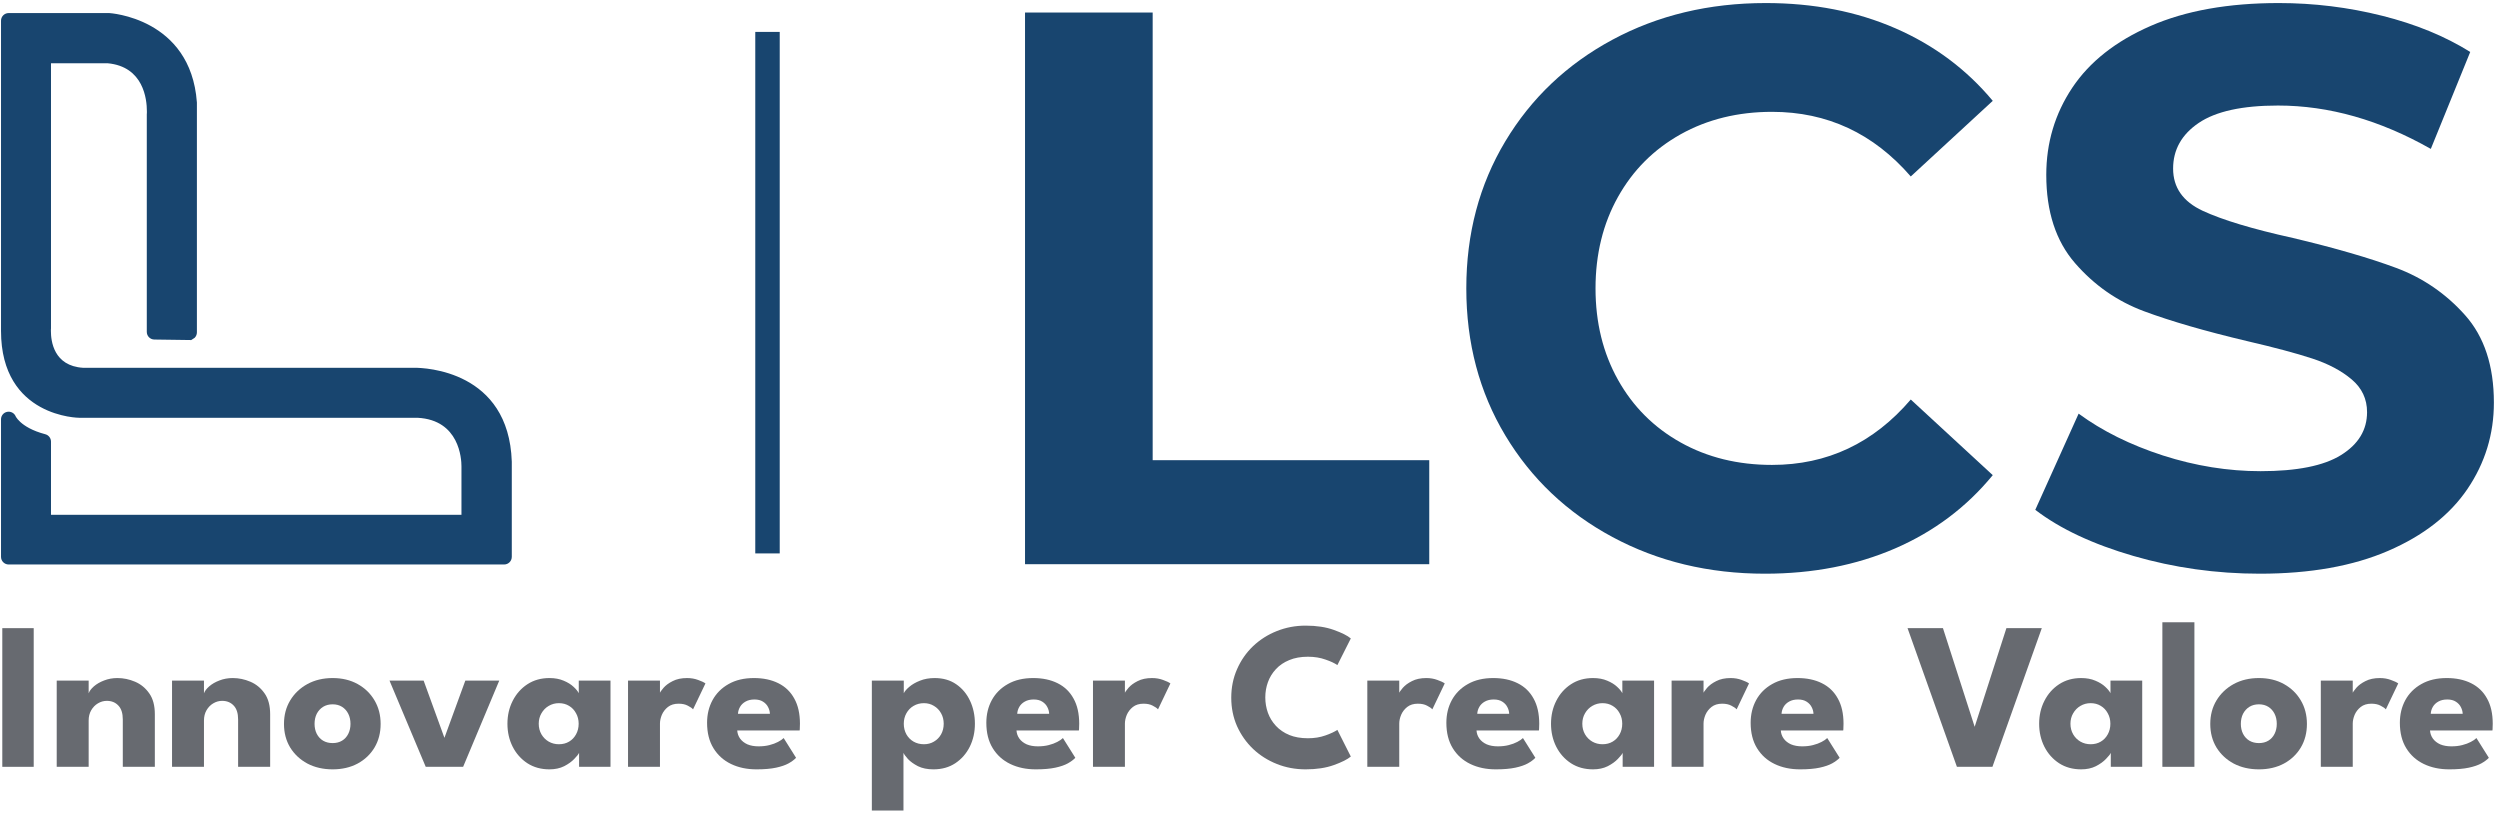
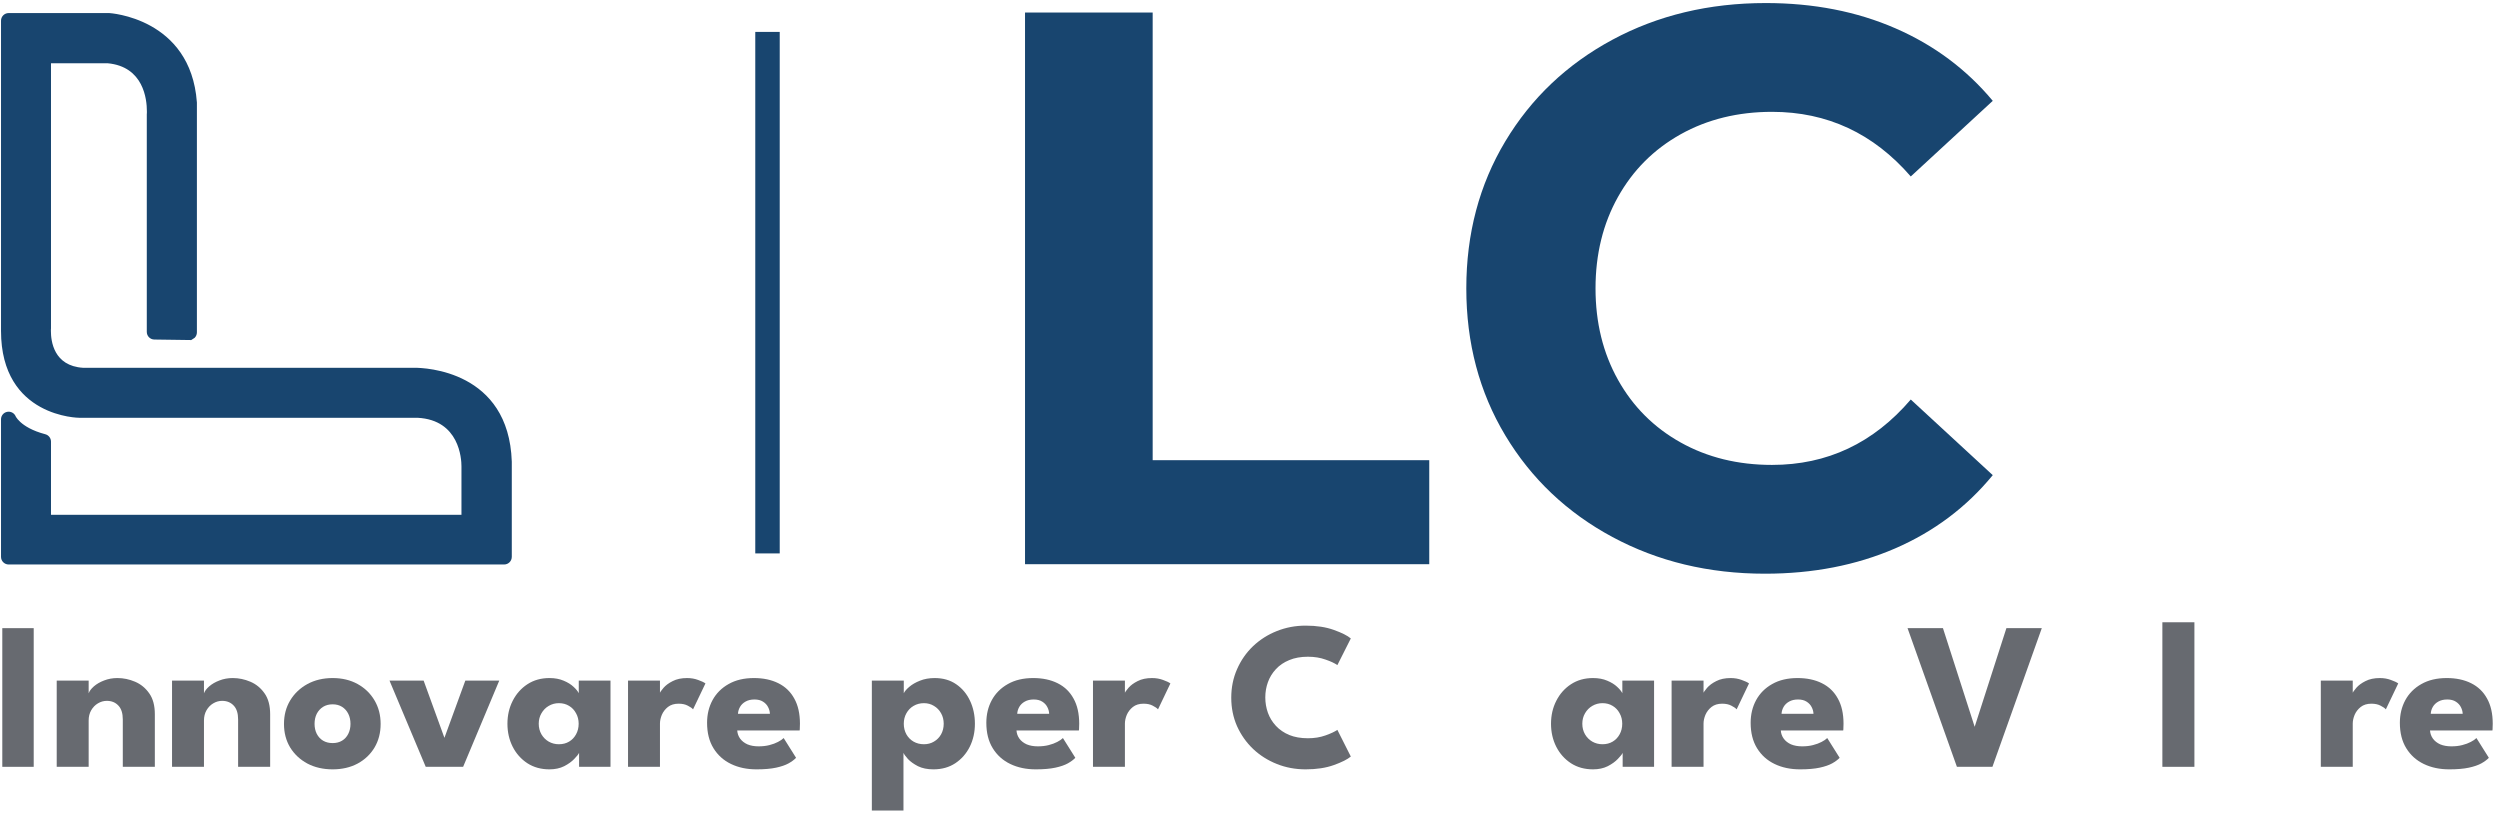
<svg xmlns="http://www.w3.org/2000/svg" width="344" height="112" viewBox="0 0 344 112" fill="none">
  <g clip-path="url(#clip0_4_253)">
    <path d="M5.966 60.763V71.893H64.548V64.278C64.548 64.278 64.842 56.819 57.518 56.436H10.923C10.923 56.436 1.19 56.436 1.19 45.53V2.85H14.976C14.976 2.85 25.252 3.421 26.039 14.147V45.736L21.241 45.669V15.724C21.241 15.724 21.826 8.291 14.888 7.66H5.966V45.173C5.966 45.173 5.423 51.303 11.373 51.664H56.887C56.887 51.664 68.963 51.21 69.371 63.559V76.627H1.19V57.698C1.19 57.698 2.001 59.724 5.966 60.763Z" fill="#18456F" />
    <path d="M7.017 60.763V71.893H5.966L5.966 70.841H64.548L64.548 71.893H63.497V64.236C63.497 64.249 63.497 64.223 63.497 64.16C63.497 63.147 63.224 57.786 57.463 57.488L57.518 56.436L57.518 57.488H10.923C10.953 57.488 0.139 57.48 0.139 45.53V2.85C0.139 2.27 0.609 1.798 1.19 1.798H14.976C14.998 1.798 15.014 1.798 15.036 1.798C14.993 1.798 26.232 2.404 27.09 14.072L27.094 14.122V45.736C27.094 46.018 26.98 46.287 26.783 46.484L26.312 46.791L21.233 46.72C20.657 46.711 20.198 46.245 20.198 45.669V15.724C20.198 15.695 20.198 15.669 20.203 15.64L20.211 15.535V15.299C20.211 13.693 19.778 9.157 14.8 8.703L14.896 7.656V8.707H5.966V7.656H7.017V45.169C7.017 45.198 7.017 45.232 7.013 45.261L7.005 45.349V45.559C7.005 46.905 7.375 50.361 11.436 50.609L11.373 51.66V50.609H56.887V51.66L56.85 50.609C56.862 50.609 56.929 50.605 57.051 50.605C58.447 50.605 70.01 50.992 70.422 63.521V76.623C70.422 77.203 69.951 77.674 69.371 77.674H1.19C0.609 77.674 0.139 77.203 0.139 76.623V57.698C0.139 57.194 0.496 56.76 0.992 56.668C1.488 56.575 1.98 56.84 2.165 57.311C2.052 57.025 2.611 58.803 6.231 59.75C6.693 59.872 7.017 60.288 7.017 60.767M4.915 60.767H5.966L5.701 61.785C1.387 60.658 0.328 58.379 0.214 58.093L1.19 57.702H2.241V76.627H1.19L1.19 75.576H69.366V76.627H68.315V63.559H69.366L68.315 63.593C67.971 53.107 58.515 52.711 57.043 52.711L56.883 52.715H11.373C11.352 52.715 11.331 52.715 11.31 52.715C5.31 52.35 4.902 46.938 4.902 45.568L4.915 45.11L5.966 45.177H4.915V7.66C4.915 7.08 5.386 6.609 5.966 6.609H14.888C14.922 6.609 14.951 6.609 14.985 6.613C21.884 7.24 22.305 13.744 22.305 15.303L22.292 15.783L21.241 15.724L22.292 15.724V45.664H21.241L21.258 44.614L26.055 44.681L26.039 45.732H24.988V14.147L26.039 14.147L24.992 14.223C24.272 4.447 14.964 3.901 14.917 3.901L14.976 2.85L14.976 3.901H1.19L1.19 2.85L2.241 2.85V45.53C2.241 55.394 10.89 55.385 10.923 55.385H57.518C57.535 55.385 57.556 55.385 57.572 55.385C65.368 55.793 65.599 63.273 65.599 64.16V64.308L64.548 64.278L65.599 64.278V71.893C65.599 72.473 65.128 72.944 64.548 72.944H5.966C5.386 72.944 4.915 72.473 4.915 71.893V60.763V60.767Z" fill="#18456F" />
    <path d="M103.926 76.15H107.29V4.391H103.926V76.15Z" fill="#18456F" />
    <path d="M141.044 1.725H158.607V63.322H196.666V77.634H141.044V1.725Z" fill="#18456F" />
    <path d="M242.863 78.941C235.123 78.941 228.131 77.258 221.874 73.895C215.618 70.531 210.702 65.868 207.124 59.906C203.55 53.944 201.764 47.205 201.764 39.682C201.764 32.16 203.55 25.421 207.124 19.459C210.702 13.492 215.622 8.83 221.874 5.466C228.126 2.102 235.16 0.42 242.968 0.42C249.548 0.42 255.498 1.581 260.812 3.897C266.127 6.21 270.587 9.536 274.204 13.875L262.923 24.281C257.79 18.357 251.428 15.389 243.834 15.389C239.138 15.389 234.946 16.419 231.254 18.479C227.567 20.543 224.695 23.415 222.635 27.098C220.575 30.781 219.544 34.982 219.544 39.682C219.544 44.383 220.575 48.579 222.635 52.263C224.695 55.946 227.567 58.821 231.254 60.882C234.946 62.946 239.138 63.972 243.834 63.972C251.423 63.972 257.79 60.975 262.923 54.975L274.204 65.381C270.587 69.791 266.102 73.155 260.75 75.472C255.4 77.784 249.435 78.941 242.863 78.941Z" fill="#18456F" />
-     <path d="M310.956 78.941C304.952 78.941 299.15 78.124 293.55 76.497C287.95 74.87 283.451 72.756 280.054 70.153L286.019 56.917C289.27 59.305 293.138 61.222 297.616 62.673C302.102 64.115 306.58 64.834 311.062 64.834C316.056 64.834 319.744 64.098 322.124 62.618C324.512 61.134 325.707 59.166 325.707 56.707C325.707 54.899 324.999 53.394 323.587 52.204C322.179 51.014 320.371 50.055 318.163 49.332C315.96 48.609 312.979 47.814 309.22 46.94C303.431 45.569 298.696 44.194 295.014 42.824C291.33 41.453 288.168 39.249 285.528 36.209C282.887 33.17 281.567 29.125 281.567 24.063C281.567 19.656 282.756 15.662 285.14 12.08C287.528 8.502 291.123 5.664 295.934 3.566C300.744 1.467 306.622 0.42 313.559 0.42C318.407 0.42 323.142 1.005 327.766 2.165C332.391 3.321 336.436 4.982 339.904 7.148L334.48 20.489C327.472 16.512 320.463 14.522 313.45 14.522C308.531 14.522 304.898 15.321 302.543 16.915C300.198 18.504 299.02 20.598 299.02 23.196C299.02 25.803 300.374 27.738 303.086 29.003C305.802 30.264 309.939 31.513 315.506 32.745C321.287 34.12 326.022 35.491 329.704 36.861C333.388 38.232 336.558 40.406 339.199 43.37C341.839 46.334 343.159 50.341 343.159 55.403C343.159 59.742 341.948 63.703 339.523 67.281C337.096 70.859 333.464 73.702 328.616 75.795C323.772 77.889 317.886 78.941 310.948 78.941" fill="#18456F" />
    <path d="M334.37 100.514C334.399 100.938 334.534 101.314 334.775 101.641C335.016 101.969 335.348 102.229 335.772 102.422C336.206 102.605 336.717 102.697 337.304 102.697C337.863 102.697 338.365 102.639 338.808 102.523C339.261 102.407 339.651 102.263 339.979 102.089C340.316 101.916 340.576 101.738 340.759 101.555L342.465 104.272C342.224 104.532 341.882 104.788 341.439 105.038C341.005 105.279 340.432 105.477 339.719 105.631C339.005 105.785 338.104 105.862 337.015 105.862C335.705 105.862 334.539 105.617 333.517 105.125C332.496 104.634 331.691 103.911 331.103 102.957C330.515 102.003 330.221 100.837 330.221 99.459C330.221 98.302 330.472 97.261 330.973 96.336C331.484 95.401 332.221 94.664 333.185 94.124C334.148 93.575 335.31 93.3 336.668 93.3C337.96 93.3 339.078 93.537 340.022 94.009C340.976 94.481 341.709 95.184 342.219 96.119C342.74 97.044 343 98.201 343 99.589C343 99.666 342.995 99.82 342.986 100.051C342.986 100.282 342.976 100.437 342.957 100.514H334.37ZM338.866 98.215C338.856 97.907 338.774 97.603 338.62 97.305C338.466 96.996 338.234 96.746 337.926 96.553C337.618 96.351 337.223 96.249 336.741 96.249C336.259 96.249 335.849 96.346 335.512 96.538C335.184 96.722 334.934 96.963 334.76 97.261C334.587 97.56 334.49 97.878 334.471 98.215H338.866Z" fill="#676A70" />
    <path d="M323.738 105.515H319.344V93.647H323.738V95.483H323.666C323.743 95.262 323.931 94.982 324.23 94.645C324.528 94.298 324.948 93.99 325.487 93.72C326.027 93.44 326.687 93.3 327.468 93.3C328.017 93.3 328.523 93.387 328.985 93.561C329.448 93.725 329.785 93.883 329.997 94.038L328.292 97.608C328.157 97.444 327.916 97.276 327.569 97.102C327.232 96.919 326.807 96.828 326.297 96.828C325.709 96.828 325.222 96.977 324.837 97.276C324.461 97.575 324.181 97.936 323.998 98.36C323.825 98.784 323.738 99.184 323.738 99.56V105.515Z" fill="#676A70" />
-     <path d="M310.826 105.862C309.525 105.862 308.369 105.597 307.357 105.067C306.355 104.528 305.565 103.79 304.986 102.856C304.418 101.911 304.133 100.832 304.133 99.618C304.133 98.403 304.418 97.324 304.986 96.379C305.565 95.425 306.355 94.674 307.357 94.124C308.369 93.575 309.525 93.3 310.826 93.3C312.127 93.3 313.274 93.575 314.267 94.124C315.259 94.674 316.035 95.425 316.594 96.379C317.153 97.324 317.433 98.403 317.433 99.618C317.433 100.832 317.153 101.911 316.594 102.856C316.035 103.79 315.259 104.528 314.267 105.067C313.274 105.597 312.127 105.862 310.826 105.862ZM310.826 102.248C311.327 102.248 311.761 102.138 312.127 101.916C312.494 101.694 312.778 101.381 312.98 100.976C313.183 100.572 313.284 100.114 313.284 99.603C313.284 99.083 313.183 98.62 312.98 98.215C312.778 97.811 312.494 97.493 312.127 97.261C311.761 97.03 311.327 96.914 310.826 96.914C310.325 96.914 309.887 97.03 309.511 97.261C309.145 97.493 308.856 97.811 308.644 98.215C308.441 98.62 308.34 99.083 308.34 99.603C308.34 100.114 308.441 100.572 308.644 100.976C308.856 101.381 309.145 101.694 309.511 101.916C309.887 102.138 310.325 102.248 310.826 102.248Z" fill="#676A70" />
    <path d="M301.951 105.515H297.542V85.624H301.951V105.515Z" fill="#676A70" />
-     <path d="M290.445 105.515V103.593C290.359 103.786 290.137 104.065 289.78 104.431C289.433 104.797 288.971 105.13 288.393 105.429C287.814 105.718 287.14 105.862 286.369 105.862C285.212 105.862 284.2 105.583 283.333 105.024C282.466 104.455 281.791 103.699 281.309 102.754C280.827 101.8 280.587 100.745 280.587 99.589C280.587 98.432 280.827 97.382 281.309 96.437C281.791 95.483 282.466 94.722 283.333 94.153C284.2 93.585 285.212 93.3 286.369 93.3C287.111 93.3 287.761 93.421 288.32 93.662C288.879 93.893 289.332 94.173 289.679 94.5C290.026 94.818 290.267 95.112 290.402 95.382V93.647H294.768V105.515H290.445ZM284.894 99.589C284.894 100.128 285.02 100.615 285.27 101.049C285.521 101.473 285.853 101.805 286.268 102.046C286.692 102.287 287.159 102.407 287.67 102.407C288.2 102.407 288.667 102.287 289.072 102.046C289.477 101.805 289.795 101.473 290.026 101.049C290.267 100.615 290.387 100.128 290.387 99.589C290.387 99.049 290.267 98.567 290.026 98.143C289.795 97.709 289.477 97.372 289.072 97.131C288.667 96.881 288.2 96.755 287.67 96.755C287.159 96.755 286.692 96.881 286.268 97.131C285.853 97.372 285.521 97.709 285.27 98.143C285.02 98.567 284.894 99.049 284.894 99.589Z" fill="#676A70" />
    <path d="M274.158 105.515H269.272L262.478 86.434H267.35L271.715 100.008L276.081 86.434H280.952L274.158 105.515Z" fill="#676A70" />
    <path d="M245.039 100.514C245.068 100.938 245.203 101.314 245.444 101.641C245.685 101.969 246.017 102.229 246.441 102.422C246.875 102.605 247.385 102.697 247.973 102.697C248.532 102.697 249.033 102.639 249.477 102.523C249.93 102.407 250.32 102.263 250.648 102.089C250.985 101.916 251.245 101.738 251.428 101.555L253.134 104.272C252.893 104.532 252.551 104.788 252.108 105.038C251.674 105.279 251.101 105.477 250.387 105.631C249.674 105.785 248.773 105.862 247.684 105.862C246.374 105.862 245.208 105.617 244.186 105.125C243.164 104.634 242.36 103.911 241.772 102.957C241.184 102.003 240.89 100.837 240.89 99.459C240.89 98.302 241.141 97.261 241.642 96.336C242.153 95.401 242.89 94.664 243.853 94.124C244.817 93.575 245.978 93.3 247.337 93.3C248.629 93.3 249.747 93.537 250.691 94.009C251.645 94.481 252.377 95.184 252.888 96.119C253.409 97.044 253.669 98.201 253.669 99.589C253.669 99.666 253.664 99.82 253.654 100.051C253.654 100.282 253.645 100.437 253.625 100.514H245.039ZM249.535 98.215C249.525 97.907 249.443 97.603 249.289 97.305C249.135 96.996 248.903 96.746 248.595 96.553C248.287 96.351 247.891 96.249 247.41 96.249C246.928 96.249 246.518 96.346 246.181 96.538C245.853 96.722 245.603 96.963 245.429 97.261C245.256 97.56 245.159 97.878 245.14 98.215H249.535Z" fill="#676A70" />
    <path d="M234.407 105.515H230.012V93.647H234.407V95.483H234.335C234.412 95.262 234.6 94.982 234.898 94.645C235.197 94.298 235.616 93.99 236.156 93.72C236.696 93.44 237.356 93.3 238.137 93.3C238.686 93.3 239.192 93.387 239.654 93.561C240.117 93.725 240.454 93.883 240.666 94.038L238.96 97.608C238.826 97.444 238.585 97.276 238.238 97.102C237.9 96.919 237.476 96.828 236.966 96.828C236.378 96.828 235.891 96.977 235.506 97.276C235.13 97.575 234.85 97.936 234.667 98.36C234.494 98.784 234.407 99.184 234.407 99.56V105.515Z" fill="#676A70" />
    <path d="M223.278 105.515V103.593C223.191 103.786 222.969 104.065 222.613 104.431C222.266 104.797 221.803 105.13 221.225 105.429C220.647 105.718 219.972 105.862 219.201 105.862C218.045 105.862 217.033 105.583 216.165 105.024C215.298 104.455 214.623 103.699 214.142 102.754C213.66 101.8 213.419 100.745 213.419 99.589C213.419 98.432 213.66 97.382 214.142 96.437C214.623 95.483 215.298 94.722 216.165 94.153C217.033 93.585 218.045 93.3 219.201 93.3C219.943 93.3 220.594 93.421 221.153 93.662C221.711 93.893 222.164 94.173 222.511 94.5C222.858 94.818 223.099 95.112 223.234 95.382V93.647H227.6V105.515H223.278ZM217.727 99.589C217.727 100.128 217.852 100.615 218.102 101.049C218.353 101.473 218.685 101.805 219.1 102.046C219.524 102.287 219.991 102.407 220.502 102.407C221.032 102.407 221.499 102.287 221.904 102.046C222.309 101.805 222.627 101.473 222.858 101.049C223.099 100.615 223.22 100.128 223.22 99.589C223.22 99.049 223.099 98.567 222.858 98.143C222.627 97.709 222.309 97.372 221.904 97.131C221.499 96.881 221.032 96.755 220.502 96.755C219.991 96.755 219.524 96.881 219.1 97.131C218.685 97.372 218.353 97.709 218.102 98.143C217.852 98.567 217.727 99.049 217.727 99.589Z" fill="#676A70" />
-     <path d="M203.168 100.514C203.197 100.938 203.332 101.314 203.573 101.641C203.814 101.969 204.147 102.229 204.571 102.422C205.004 102.605 205.515 102.697 206.103 102.697C206.662 102.697 207.163 102.639 207.606 102.523C208.059 102.407 208.45 102.263 208.777 102.089C209.114 101.916 209.375 101.738 209.558 101.555L211.264 104.272C211.023 104.532 210.68 104.788 210.237 105.038C209.804 105.279 209.23 105.477 208.517 105.631C207.804 105.785 206.903 105.862 205.814 105.862C204.503 105.862 203.337 105.617 202.316 105.125C201.294 104.634 200.489 103.911 199.901 102.957C199.314 102.003 199.02 100.837 199.02 99.459C199.02 98.302 199.27 97.261 199.771 96.336C200.282 95.401 201.019 94.664 201.983 94.124C202.947 93.575 204.108 93.3 205.467 93.3C206.758 93.3 207.876 93.537 208.821 94.009C209.775 94.481 210.507 95.184 211.018 96.119C211.538 97.044 211.798 98.201 211.798 99.589C211.798 99.666 211.794 99.82 211.784 100.051C211.784 100.282 211.774 100.437 211.755 100.514H203.168ZM207.664 98.215C207.654 97.907 207.573 97.603 207.418 97.305C207.264 96.996 207.033 96.746 206.724 96.553C206.416 96.351 206.021 96.249 205.539 96.249C205.057 96.249 204.648 96.346 204.31 96.538C203.983 96.722 203.732 96.963 203.559 97.261C203.385 97.56 203.289 97.878 203.27 98.215H207.664Z" fill="#676A70" />
-     <path d="M192.537 105.515H188.142V93.647H192.537V95.483H192.464C192.541 95.262 192.729 94.982 193.028 94.645C193.327 94.298 193.746 93.99 194.286 93.72C194.825 93.44 195.485 93.3 196.266 93.3C196.815 93.3 197.321 93.387 197.784 93.561C198.246 93.725 198.584 93.883 198.796 94.038L197.09 97.608C196.955 97.444 196.714 97.276 196.367 97.102C196.03 96.919 195.606 96.828 195.095 96.828C194.507 96.828 194.021 96.977 193.635 97.276C193.259 97.575 192.98 97.936 192.797 98.36C192.623 98.784 192.537 99.184 192.537 99.56V105.515Z" fill="#676A70" />
    <path d="M179.974 101.584C180.86 101.584 181.665 101.453 182.388 101.193C183.12 100.933 183.665 100.678 184.021 100.427L185.872 104.099C185.419 104.484 184.643 104.875 183.544 105.27C182.455 105.665 181.159 105.862 179.656 105.862C178.249 105.862 176.928 105.617 175.695 105.125C174.461 104.634 173.372 103.945 172.428 103.058C171.493 102.162 170.756 101.116 170.216 99.921C169.686 98.716 169.421 97.411 169.421 96.004C169.421 94.597 169.686 93.291 170.216 92.086C170.746 90.872 171.479 89.817 172.413 88.92C173.358 88.024 174.447 87.33 175.68 86.839C176.924 86.338 178.249 86.087 179.656 86.087C181.159 86.087 182.455 86.285 183.544 86.68C184.643 87.075 185.419 87.465 185.872 87.851L184.021 91.522C183.665 91.262 183.12 91.007 182.388 90.756C181.665 90.496 180.86 90.366 179.974 90.366C178.991 90.366 178.133 90.52 177.401 90.829C176.668 91.127 176.056 91.542 175.565 92.072C175.073 92.602 174.707 93.199 174.466 93.864C174.225 94.529 174.105 95.228 174.105 95.96C174.105 96.702 174.225 97.411 174.466 98.085C174.707 98.75 175.073 99.348 175.565 99.878C176.056 100.408 176.668 100.827 177.401 101.135C178.133 101.434 178.991 101.584 179.974 101.584Z" fill="#676A70" />
    <path d="M154.788 105.515H150.394V93.647H154.788V95.483H154.716C154.793 95.262 154.981 94.982 155.28 94.645C155.578 94.298 155.998 93.99 156.537 93.72C157.077 93.44 157.737 93.3 158.518 93.3C159.067 93.3 159.573 93.387 160.036 93.561C160.498 93.725 160.835 93.883 161.047 94.038L159.342 97.608C159.207 97.444 158.966 97.276 158.619 97.102C158.282 96.919 157.858 96.828 157.347 96.828C156.759 96.828 156.272 96.977 155.887 97.276C155.511 97.575 155.232 97.936 155.048 98.36C154.875 98.784 154.788 99.184 154.788 99.56V105.515Z" fill="#676A70" />
    <path d="M139.869 100.514C139.898 100.938 140.032 101.314 140.273 101.641C140.514 101.969 140.847 102.229 141.271 102.422C141.705 102.605 142.215 102.697 142.803 102.697C143.362 102.697 143.863 102.639 144.307 102.523C144.759 102.407 145.15 102.263 145.477 102.089C145.815 101.916 146.075 101.738 146.258 101.555L147.964 104.272C147.723 104.532 147.381 104.788 146.937 105.038C146.504 105.279 145.93 105.477 145.217 105.631C144.504 105.785 143.603 105.862 142.514 105.862C141.203 105.862 140.037 105.617 139.016 105.125C137.994 104.634 137.19 103.911 136.602 102.957C136.014 102.003 135.72 100.837 135.72 99.459C135.72 98.302 135.97 97.261 136.472 96.336C136.982 95.401 137.72 94.664 138.683 94.124C139.647 93.575 140.808 93.3 142.167 93.3C143.458 93.3 144.576 93.537 145.521 94.009C146.475 94.481 147.207 95.184 147.718 96.119C148.238 97.044 148.499 98.201 148.499 99.589C148.499 99.666 148.494 99.82 148.484 100.051C148.484 100.282 148.475 100.437 148.455 100.514H139.869ZM144.364 98.215C144.355 97.907 144.273 97.603 144.119 97.305C143.964 96.996 143.733 96.746 143.425 96.553C143.116 96.351 142.721 96.249 142.239 96.249C141.758 96.249 141.348 96.346 141.011 96.538C140.683 96.722 140.432 96.963 140.259 97.261C140.085 97.56 139.989 97.878 139.97 98.215H144.364Z" fill="#676A70" />
    <path d="M124.317 111.529H119.966V93.647H124.361V95.382C124.495 95.112 124.751 94.818 125.127 94.5C125.512 94.173 125.999 93.893 126.587 93.662C127.184 93.421 127.859 93.3 128.611 93.3C129.767 93.3 130.755 93.585 131.574 94.153C132.403 94.722 133.039 95.483 133.482 96.437C133.925 97.382 134.147 98.432 134.147 99.589C134.147 100.745 133.911 101.8 133.439 102.754C132.966 103.699 132.301 104.455 131.444 105.024C130.596 105.583 129.593 105.862 128.437 105.862C127.608 105.862 126.9 105.718 126.312 105.429C125.734 105.13 125.276 104.802 124.939 104.446C124.611 104.08 124.404 103.795 124.317 103.593V111.529ZM129.854 99.589C129.854 99.049 129.733 98.567 129.492 98.143C129.251 97.709 128.924 97.372 128.509 97.131C128.105 96.881 127.647 96.755 127.136 96.755C126.606 96.755 126.129 96.881 125.705 97.131C125.291 97.372 124.963 97.709 124.722 98.143C124.481 98.567 124.361 99.049 124.361 99.589C124.361 100.128 124.481 100.615 124.722 101.049C124.963 101.473 125.291 101.805 125.705 102.046C126.129 102.287 126.606 102.407 127.136 102.407C127.647 102.407 128.105 102.287 128.509 102.046C128.924 101.805 129.251 101.473 129.492 101.049C129.733 100.615 129.854 100.128 129.854 99.589Z" fill="#676A70" />
    <path d="M101.443 100.514C101.472 100.938 101.607 101.314 101.847 101.641C102.088 101.969 102.421 102.229 102.845 102.422C103.279 102.605 103.789 102.697 104.377 102.697C104.936 102.697 105.437 102.639 105.881 102.523C106.334 102.407 106.724 102.263 107.051 102.089C107.389 101.916 107.649 101.738 107.832 101.555L109.538 104.272C109.297 104.532 108.955 104.788 108.512 105.038C108.078 105.279 107.504 105.477 106.791 105.631C106.078 105.785 105.177 105.862 104.088 105.862C102.777 105.862 101.611 105.617 100.59 105.125C99.568 104.634 98.764 103.911 98.176 102.957C97.588 102.003 97.294 100.837 97.294 99.459C97.294 98.302 97.544 97.261 98.046 96.336C98.556 95.401 99.294 94.664 100.257 94.124C101.221 93.575 102.382 93.3 103.741 93.3C105.033 93.3 106.15 93.537 107.095 94.009C108.049 94.481 108.781 95.184 109.292 96.119C109.813 97.044 110.073 98.201 110.073 99.589C110.073 99.666 110.068 99.82 110.058 100.051C110.058 100.282 110.049 100.437 110.029 100.514H101.443ZM105.938 98.215C105.929 97.907 105.847 97.603 105.693 97.305C105.538 96.996 105.307 96.746 104.999 96.553C104.69 96.351 104.295 96.249 103.813 96.249C103.332 96.249 102.922 96.346 102.585 96.538C102.257 96.722 102.006 96.963 101.833 97.261C101.66 97.56 101.563 97.878 101.544 98.215H105.938Z" fill="#676A70" />
    <path d="M90.811 105.515H86.416V93.647H90.811V95.483H90.739C90.816 95.262 91.004 94.982 91.302 94.645C91.601 94.298 92.02 93.99 92.56 93.72C93.1 93.44 93.76 93.3 94.54 93.3C95.09 93.3 95.596 93.387 96.058 93.561C96.521 93.725 96.858 93.883 97.07 94.038L95.364 97.608C95.229 97.444 94.989 97.276 94.642 97.102C94.304 96.919 93.88 96.828 93.37 96.828C92.782 96.828 92.295 96.977 91.909 97.276C91.534 97.575 91.254 97.936 91.071 98.36C90.898 98.784 90.811 99.184 90.811 99.56V105.515Z" fill="#676A70" />
    <path d="M79.681 105.515V103.593C79.595 103.786 79.373 104.065 79.016 104.431C78.669 104.797 78.207 105.13 77.629 105.429C77.05 105.718 76.376 105.862 75.605 105.862C74.448 105.862 73.437 105.583 72.569 105.024C71.702 104.455 71.027 103.699 70.545 102.754C70.064 101.8 69.823 100.745 69.823 99.589C69.823 98.432 70.064 97.382 70.545 96.437C71.027 95.483 71.702 94.722 72.569 94.153C73.437 93.585 74.448 93.3 75.605 93.3C76.347 93.3 76.998 93.421 77.556 93.662C78.115 93.893 78.568 94.173 78.915 94.5C79.262 94.818 79.503 95.112 79.638 95.382V93.647H84.004V105.515H79.681ZM74.13 99.589C74.13 100.128 74.256 100.615 74.506 101.049C74.757 101.473 75.089 101.805 75.504 102.046C75.928 102.287 76.395 102.407 76.906 102.407C77.436 102.407 77.903 102.287 78.308 102.046C78.713 101.805 79.031 101.473 79.262 101.049C79.503 100.615 79.624 100.128 79.624 99.589C79.624 99.049 79.503 98.567 79.262 98.143C79.031 97.709 78.713 97.372 78.308 97.131C77.903 96.881 77.436 96.755 76.906 96.755C76.395 96.755 75.928 96.881 75.504 97.131C75.089 97.372 74.757 97.709 74.506 98.143C74.256 98.567 74.13 99.049 74.13 99.589Z" fill="#676A70" />
    <path d="M53.593 93.647H58.291L61.153 101.526L64.03 93.647H68.699L63.726 105.515H58.58L53.593 93.647Z" fill="#676A70" />
    <path d="M45.769 105.862C44.468 105.862 43.312 105.597 42.3 105.067C41.298 104.528 40.507 103.79 39.929 102.856C39.361 101.911 39.076 100.832 39.076 99.618C39.076 98.403 39.361 97.324 39.929 96.379C40.507 95.425 41.298 94.674 42.3 94.124C43.312 93.575 44.468 93.3 45.769 93.3C47.07 93.3 48.217 93.575 49.21 94.124C50.202 94.674 50.978 95.425 51.537 96.379C52.096 97.324 52.375 98.403 52.375 99.618C52.375 100.832 52.096 101.911 51.537 102.856C50.978 103.79 50.202 104.528 49.21 105.067C48.217 105.597 47.07 105.862 45.769 105.862ZM45.769 102.248C46.27 102.248 46.704 102.138 47.07 101.916C47.436 101.694 47.721 101.381 47.923 100.976C48.126 100.572 48.227 100.114 48.227 99.603C48.227 99.083 48.126 98.62 47.923 98.215C47.721 97.811 47.436 97.493 47.07 97.261C46.704 97.03 46.27 96.914 45.769 96.914C45.268 96.914 44.83 97.03 44.454 97.261C44.087 97.493 43.798 97.811 43.586 98.215C43.384 98.62 43.283 99.083 43.283 99.603C43.283 100.114 43.384 100.572 43.586 100.976C43.798 101.381 44.087 101.694 44.454 101.916C44.83 102.138 45.268 102.248 45.769 102.248Z" fill="#676A70" />
    <path d="M32.027 93.3C32.856 93.3 33.665 93.469 34.455 93.806C35.246 94.144 35.896 94.678 36.407 95.411C36.918 96.134 37.173 97.088 37.173 98.273V105.515H32.764V98.996C32.764 98.148 32.562 97.512 32.157 97.088C31.752 96.654 31.222 96.437 30.567 96.437C30.133 96.437 29.724 96.553 29.338 96.784C28.962 97.006 28.654 97.324 28.413 97.738C28.182 98.143 28.066 98.611 28.066 99.141V105.515H23.672V93.647H28.066V95.397C28.182 95.079 28.423 94.76 28.789 94.442C29.165 94.115 29.632 93.845 30.191 93.633C30.76 93.411 31.372 93.3 32.027 93.3Z" fill="#676A70" />
    <path d="M16.16 93.3C16.988 93.3 17.798 93.469 18.588 93.806C19.378 94.144 20.029 94.678 20.54 95.411C21.05 96.134 21.306 97.088 21.306 98.273V105.515H16.897V98.996C16.897 98.148 16.694 97.512 16.29 97.088C15.885 96.654 15.355 96.437 14.7 96.437C14.266 96.437 13.856 96.553 13.471 96.784C13.095 97.006 12.787 97.324 12.546 97.738C12.314 98.143 12.199 98.611 12.199 99.141V105.515H7.804V93.647H12.199V95.397C12.314 95.079 12.555 94.76 12.921 94.442C13.297 94.115 13.765 93.845 14.324 93.633C14.892 93.411 15.504 93.3 16.16 93.3Z" fill="#676A70" />
    <path d="M0.316 86.434H4.638V105.515H0.316V86.434Z" fill="#676A70" />
  </g>
  <defs>
    <clipPath id="clip0_4_253">
      <rect width="344" height="112" fill="white" />
    </clipPath>
  </defs>
</svg>